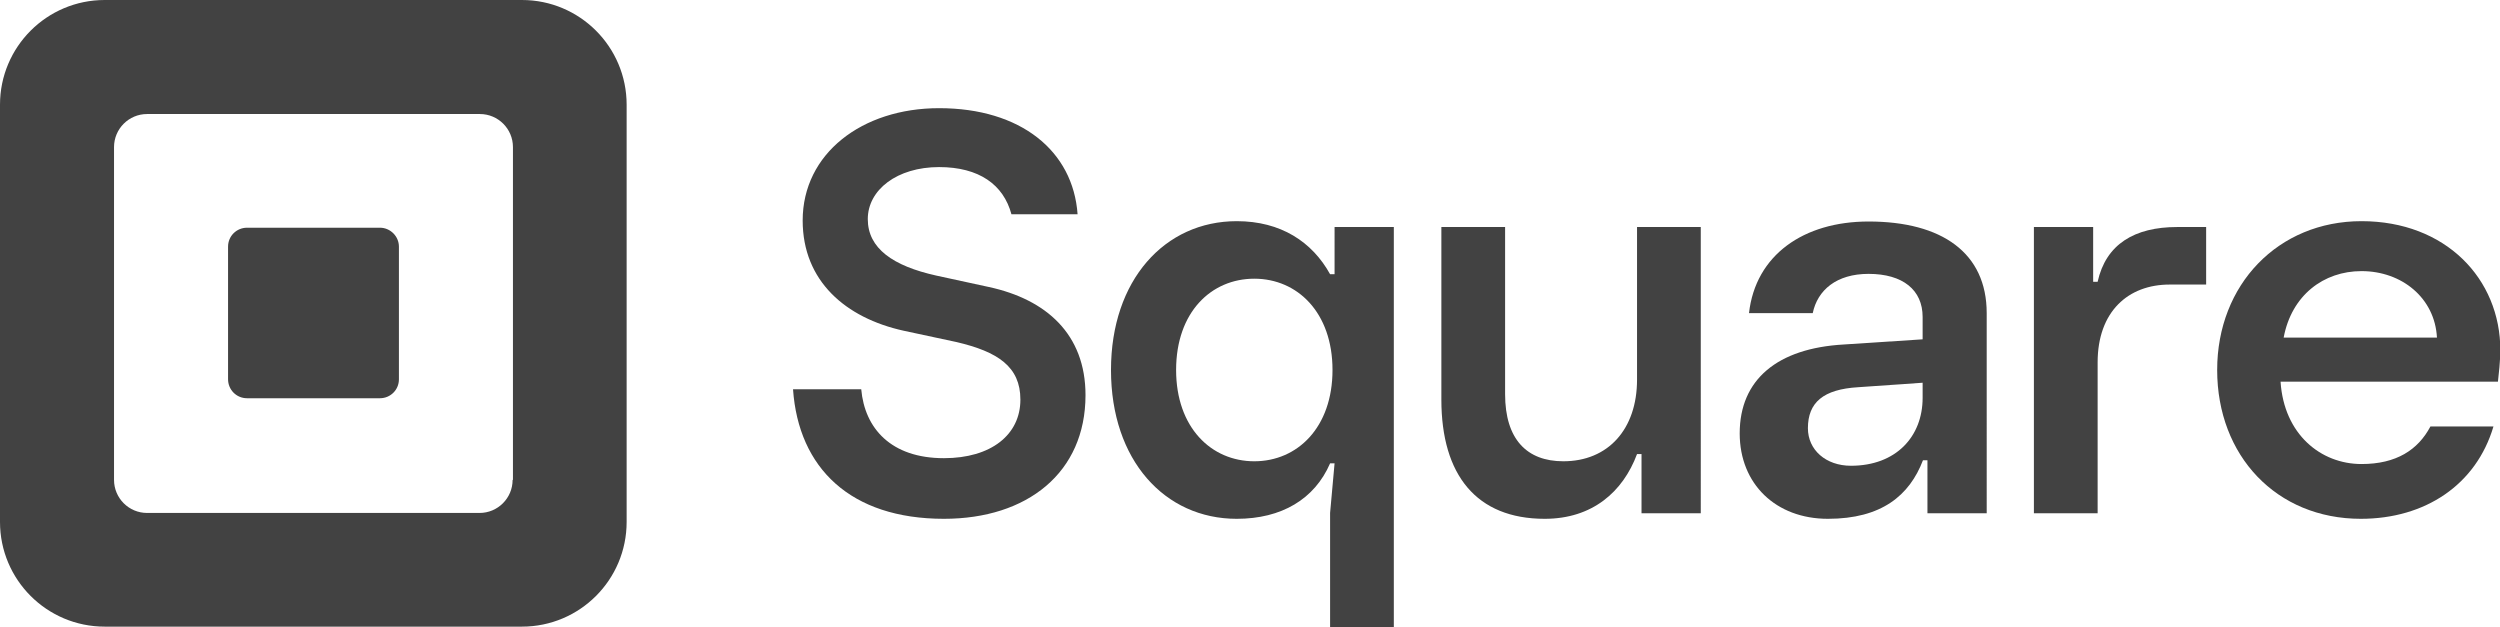
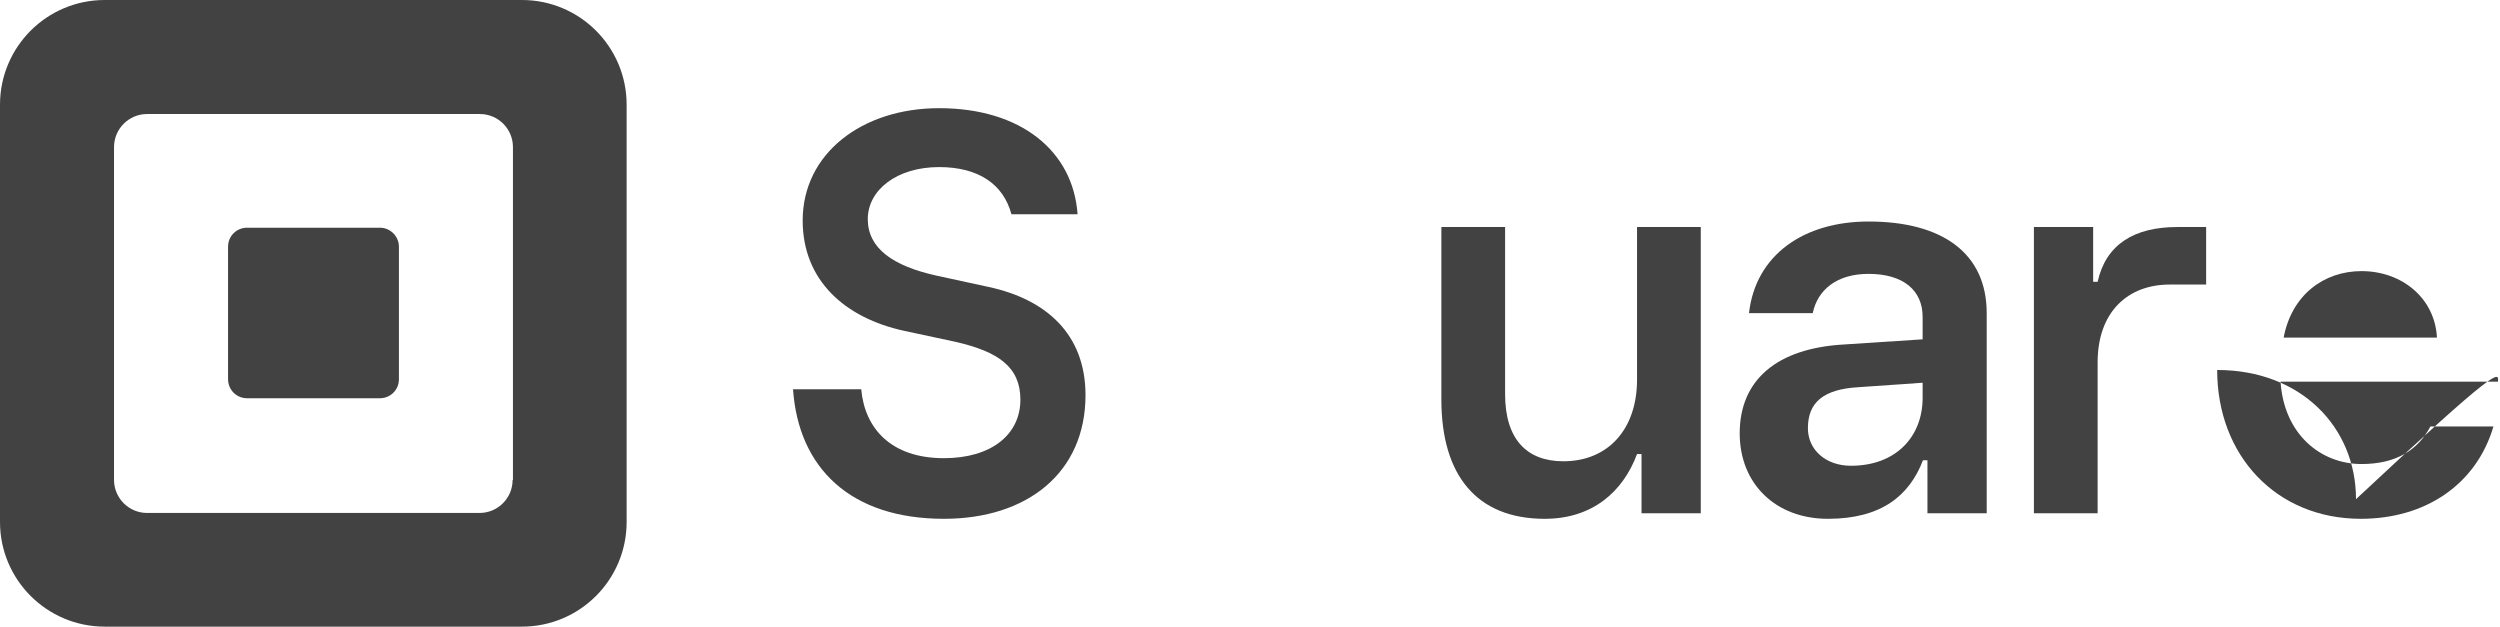
<svg xmlns="http://www.w3.org/2000/svg" version="1.1" id="Layer_1" x="0px" y="0px" viewBox="0 0 725.7 181.9" style="enable-background:new 0 0 725.7 181.9;" xml:space="preserve">
  <style type="text/css">
  .st0{fill:#424242;}
 </style>
  <g>
    <g>
      <g>
        <path class="st0" d="M151.5,0H30.4C13.6,0,0,13.6,0,30.4v121.1c0,16.8,13.6,30.4,30.4,30.4h121.1c16.8,0,30.4-13.6,30.4-30.4     V30.4C181.9,13.6,168.3,0,151.5,0z M148.8,139.3c0,5.3-4.3,9.6-9.6,9.6H42.7c-5.3,0-9.6-4.3-9.6-9.6V42.7c0-5.3,4.3-9.6,9.6-9.6     h96.6c5.3,0,9.6,4.3,9.6,9.6V139.3z">
    </path>
        <path class="st0" d="M71.7,115.6c-3.1,0-5.5-2.5-5.5-5.5V71.6c0-3.1,2.5-5.5,5.5-5.5h38.6c3,0,5.5,2.5,5.5,5.5v38.5     c0,3.1-2.5,5.5-5.5,5.5H71.7z">
    </path>
      </g>
    </g>
    <g>
      <path class="st0" d="M230.2,113H250c1,11.3,8.6,20,24,20c13.7,0,22.2-6.8,22.2-17c0-9.6-6.6-13.9-18.5-16.7L262.3,96    C245.5,92.3,233,81.6,233,64c0-19.4,17.2-32.6,39.6-32.6c23.7,0,38.9,12.4,40.2,30.8h-19.2c-2.3-8.6-9.4-13.7-21-13.7    c-12.2,0-20.7,6.6-20.7,15.1s7.3,13.6,19.9,16.4l15.2,3.3c16.7,3.6,28.1,13.7,28.1,31.4c0,22.5-16.9,35.9-41.1,35.9    C246.9,150.6,231.8,135.9,230.2,113z">
   </path>
-       <path class="st0" d="M386.1,181.9v-33l1.3-14.4h-1.3c-4.5,10.4-14.1,16.1-27.1,16.1c-20.9,0-36.5-17-36.5-43.2    c0-26.1,15.6-43.2,36.5-43.2c12.8,0,21.9,6,27.1,15.4h1.3V65.9h17.2v116.1H386.1z M386.8,107.4c0-16.7-10.2-26.5-22.7-26.5    s-22.7,9.7-22.7,26.5c0,16.7,10.2,26.5,22.7,26.5S386.8,124.1,386.8,107.4z">
-    </path>
      <path class="st0" d="M418.4,116V65.9h18.5v48.5c0,13.1,6.3,19.5,16.9,19.5c13,0,21.4-9.3,21.4-23.7V65.9h18.5V149h-17.2v-17.2    h-1.3c-4.1,11-13,18.8-26.8,18.8C428.6,150.6,418.4,137.9,418.4,116z">
   </path>
      <path class="st0" d="M505,125.8c0-15.6,10.9-24.7,30.2-25.8l22.9-1.5V92c0-7.8-5.7-12.5-15.7-12.5c-9.3,0-14.8,4.7-16.2,11.4    h-18.5c1.9-16.9,15.9-26.6,34.7-26.6c21.3,0,34.3,9.1,34.3,26.6V149h-17.2v-15.4h-1.3c-3.9,10.2-12,17-27.6,17    C515.5,150.6,505,140.5,505,125.8z M558.1,115.5v-4.4l-18.7,1.3c-10.1,0.6-14.6,4.4-14.6,11.9c0,6.3,5.2,10.9,12.5,10.9    C550.4,135.2,558.1,126.7,558.1,115.5z">
   </path>
      <path class="st0" d="M590.4,149V65.9h17.2v15.9h1.3c2.4-10.9,10.7-15.9,23.1-15.9h8.4v16.7h-10.6c-12,0-20.9,7.8-20.9,22.6V149    H590.4z">
   </path>
-       <path class="st0" d="M725.1,110.8h-63.1c1,15.3,11.7,23.9,23.5,23.9c10.1,0,16.4-4.1,20-10.9h18.3c-5,16.9-19.8,26.8-38.5,26.8    c-24.5,0-41.7-18.3-41.7-43.2c0-24.8,17.7-43.2,41.9-43.2c24.4,0,40.3,16.7,40.3,37.5C725.7,105.8,725.4,107.9,725.1,110.8z     M707.4,98c-0.6-11.5-10.2-19.3-21.9-19.3c-11,0-20.3,7-22.6,19.3H707.4z">
+       <path class="st0" d="M725.1,110.8h-63.1c1,15.3,11.7,23.9,23.5,23.9c10.1,0,16.4-4.1,20-10.9h18.3c-5,16.9-19.8,26.8-38.5,26.8    c-24.5,0-41.7-18.3-41.7-43.2c24.4,0,40.3,16.7,40.3,37.5C725.7,105.8,725.4,107.9,725.1,110.8z     M707.4,98c-0.6-11.5-10.2-19.3-21.9-19.3c-11,0-20.3,7-22.6,19.3H707.4z">
   </path>
    </g>
  </g>
</svg>